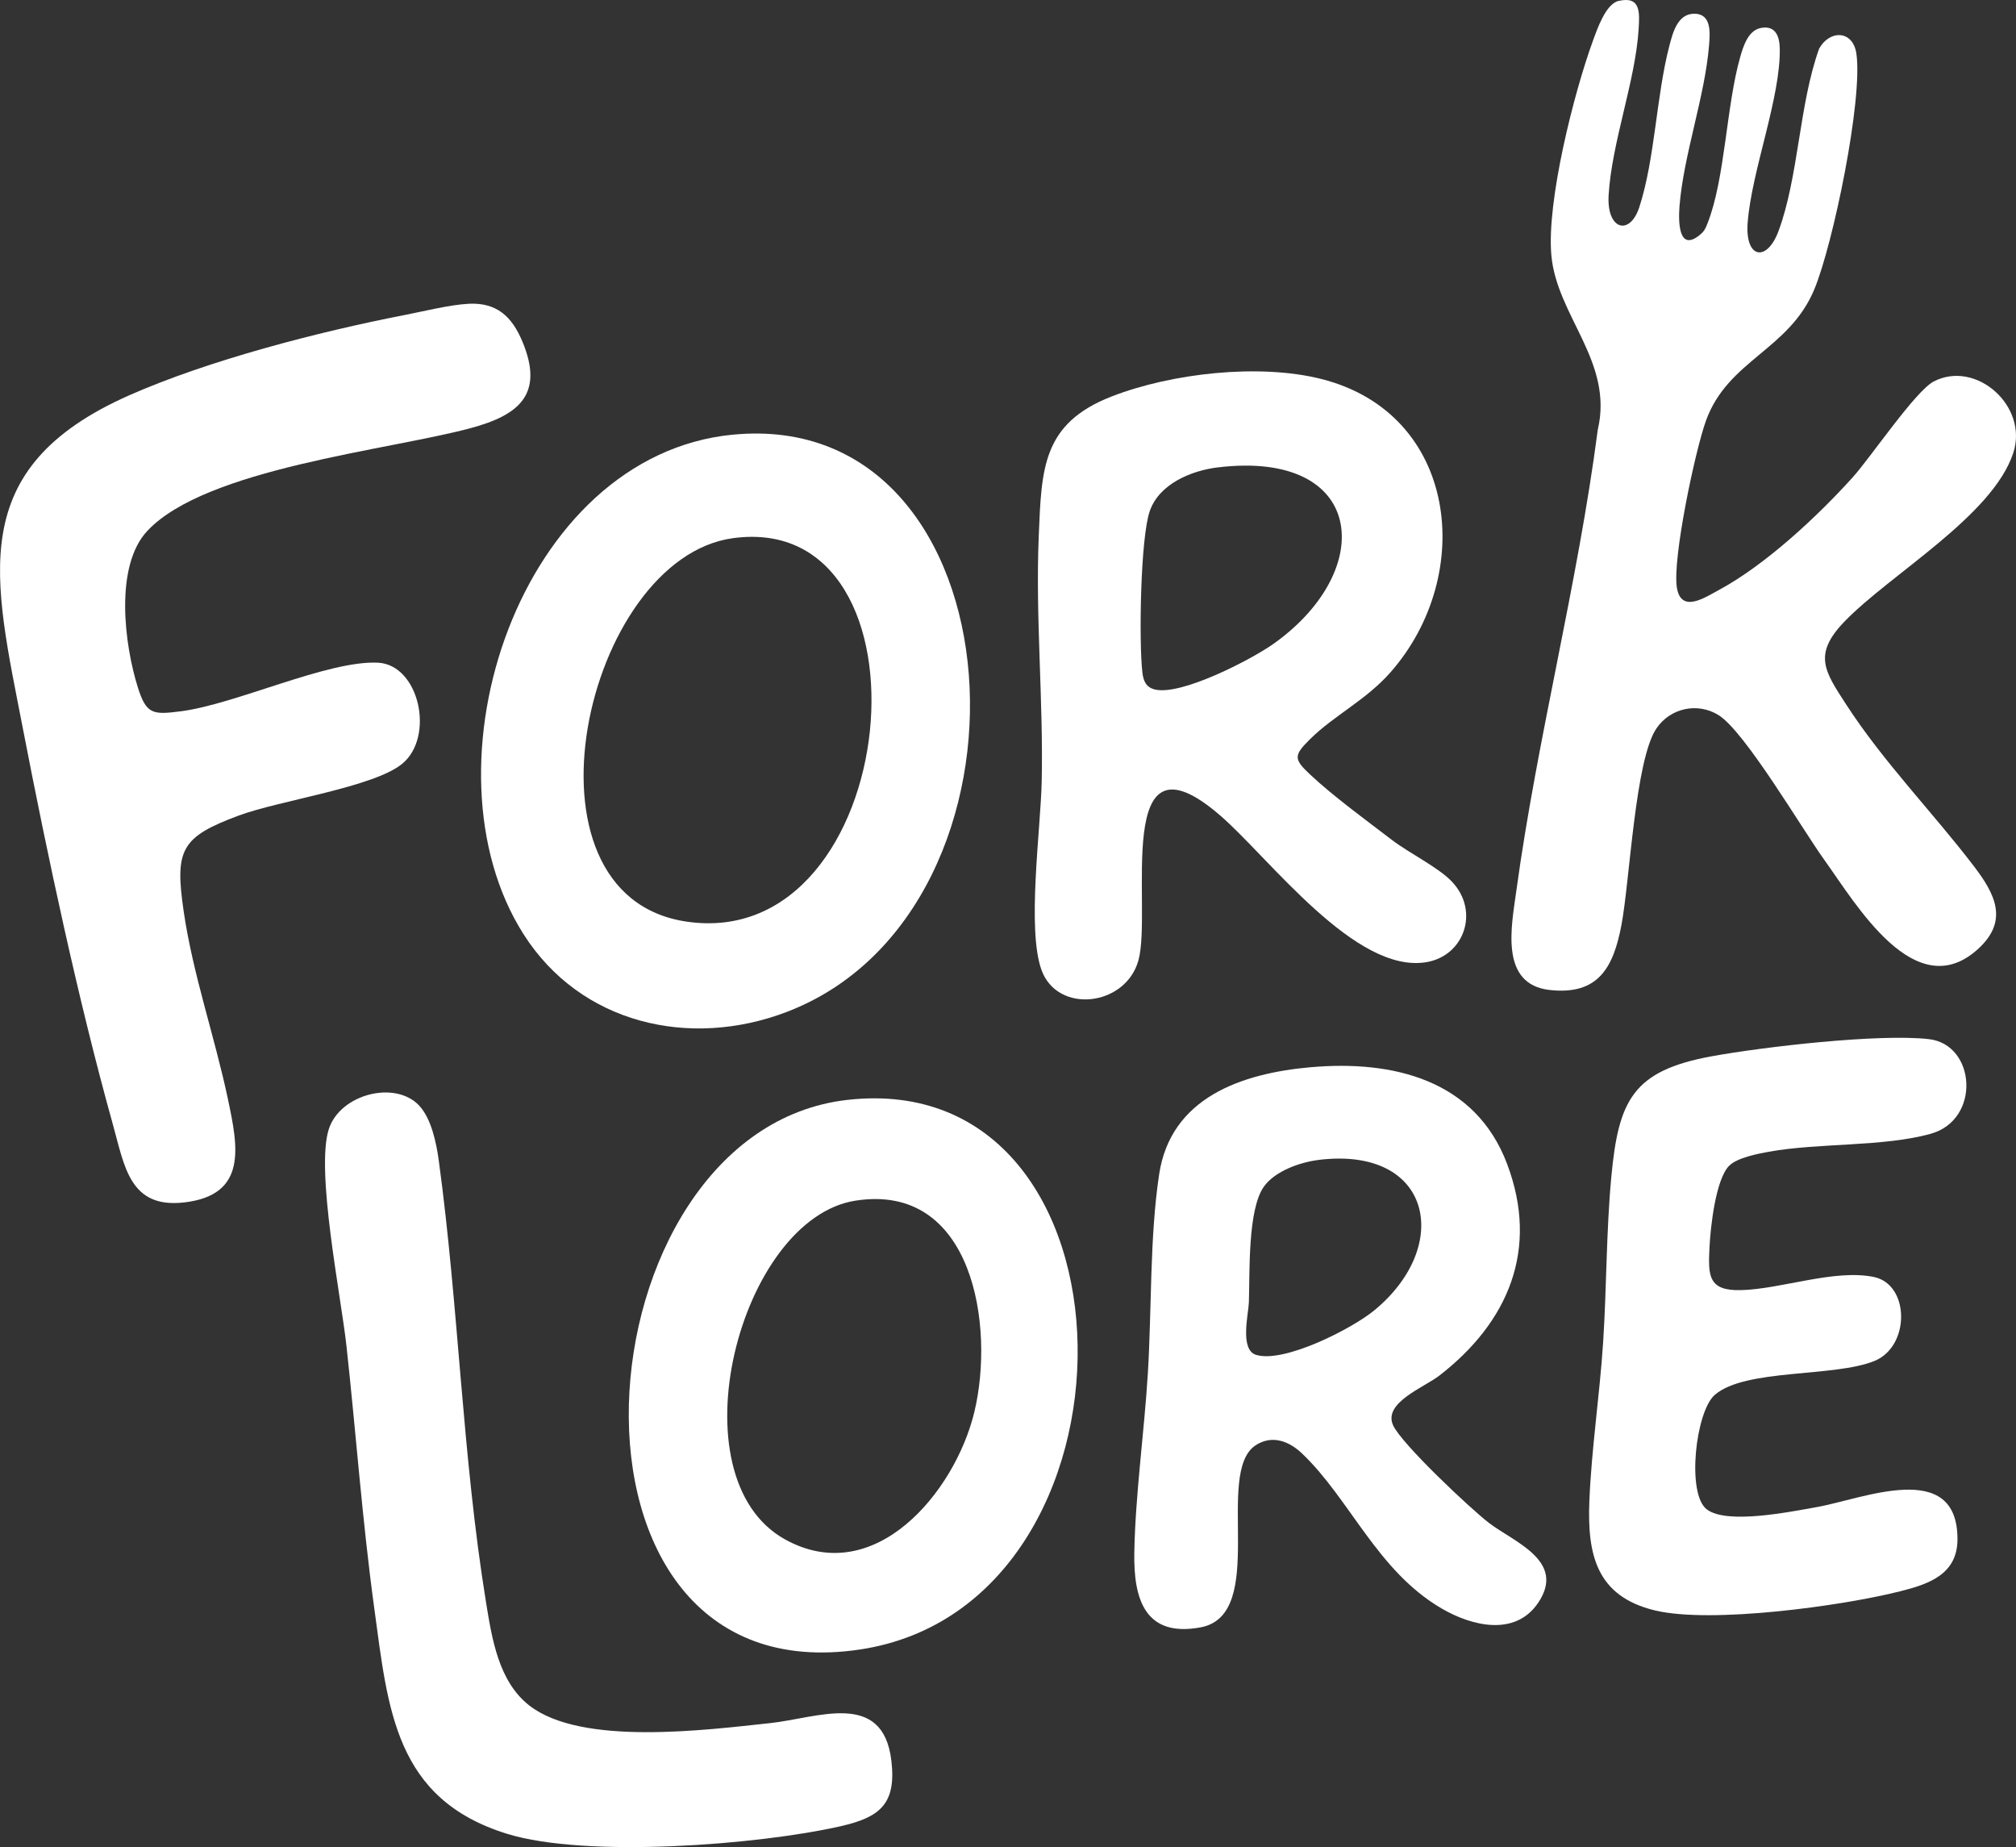
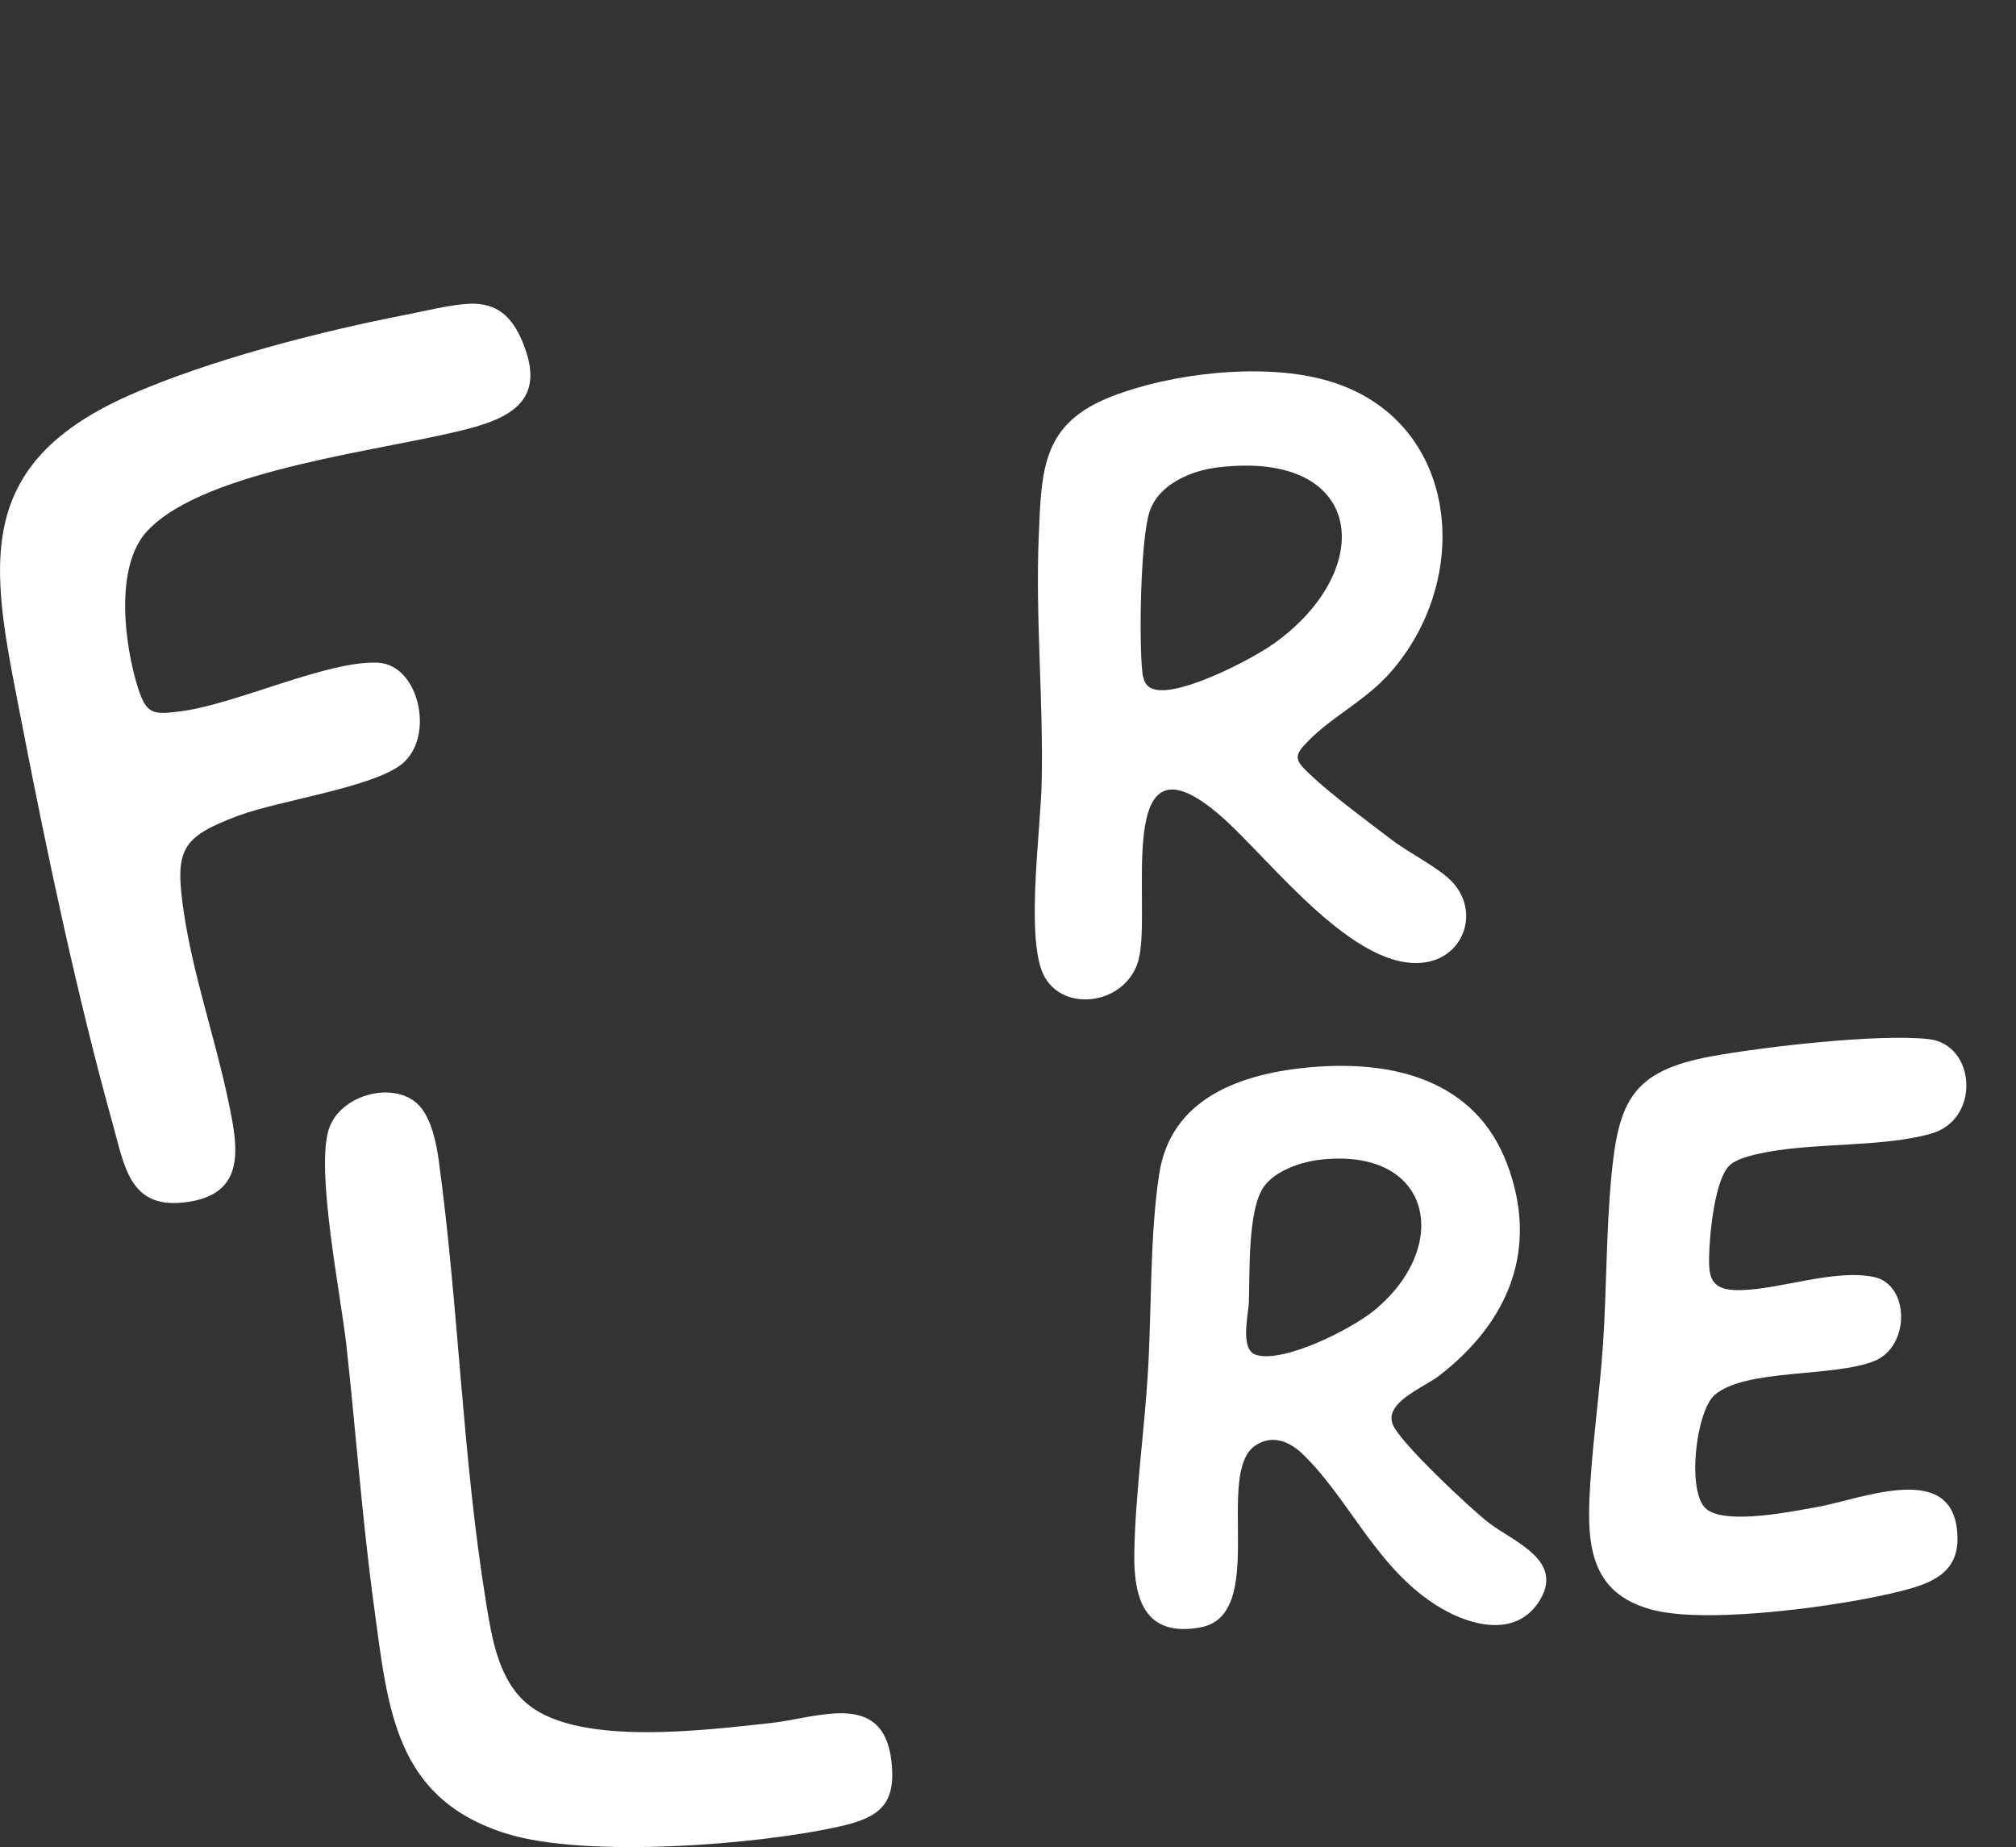
<svg xmlns="http://www.w3.org/2000/svg" id="_Слой_2" data-name="Слой 2" viewBox="0 0 738.84 676.81">
  <rect x="0" y="0" width="738.84" height="676.81" fill="#333333" stroke="none" />
  <defs>
    <style> .cls-1 { fill: #fff; } </style>
  </defs>
  <g id="_Слой_1-2" data-name="Слой 1">
    <g>
-       <path class="cls-1" d="M593.24.33c8.1-1.84,7.67,4.28,7.3,10.33-1.16,19.03-9.88,41.55-11,60.91-.74,12.75,7.81,14.98,11.27,4.28,5.74-17.75,6.19-40.66,10.97-58.97,1.26-4.82,3-11.92,9.24-11.85s5.7,6.91,5.34,11.44c-1.51,18.9-9.35,40.24-10.84,59.08-.44,5.56-.42,17.01,7.49,10.49,1.65-1.36,2.03-2.31,2.78-4.21,6.47-16.39,6.85-43.02,11.98-60.95,1.12-3.92,2.89-9.66,7.43-10.6,5.23-1.09,6.94,2.63,7.06,7.3.43,18.02-10.28,44.85-11.76,63.96-1.03,13.32,7.03,14.55,11.25,3.27,7.44-19.9,7.57-46.53,14.94-66.98,3.85-6.98,12.42-6.82,13.66,1.86,2.41,16.9-8.53,69.74-15.41,86.3-9.28,22.33-31.67,25.87-39.73,48.18-3.97,11-12.37,50.73-10.65,61.17,1.57,9.54,10.28,3.6,15.6.73,16.89-9.14,35.9-26.83,48.79-41.12,6.71-7.44,23.03-31.7,29.76-35.18,15.49-8.01,34.73,9.03,29.14,26.15-7.58,23.23-45.22,44.51-61.96,61.92-11.57,12.04-7.15,18.16.73,30.33,13.65,21.07,31.57,39.32,46.74,59.16,7.77,10.16,12.99,20.04,1.52,30.44-23.03,20.88-44.77-16.7-56.26-32.65-8.24-11.45-29.14-47.1-38.81-53.1-7.7-4.77-17.67-2.6-22.75,4.89-7.83,11.54-9.74,55.84-12.83,72.09-2.94,15.5-8.46,25.69-26.2,23.76-18.6-2.02-14.08-23.44-12.32-36.3,7.69-56.14,22.52-112.57,29.85-168.96,5.88-25-14.99-41.56-17.01-63.99-1.77-19.71,8.25-59.49,15.26-78.62,1.53-4.17,4.67-13.5,9.42-14.57Z" />
      <path class="cls-1" d="M171.75,111.3c10.25-.49,15.79,4.57,19.65,13.73,8.25,19.62-1.43,27.16-19.04,31.88-30.28,8.12-96.75,14.71-118.3,37.55-12.18,12.9-8.49,41.73-3.53,57.46,3.12,9.87,5.5,10.03,15.75,8.71,20.16-2.59,53.84-18.7,72.21-17.81,15.17.74,20.94,27.11,8.94,37.02-10.45,8.63-44.89,13.41-59.93,18.99-21.23,7.88-23.5,12.51-20.17,35.19,3.4,23.19,11.38,45.84,16.2,68.71,3.63,17.21,7.43,35.2-16.1,37.87-19.9,2.25-21.76-13.16-26.08-28.65-12.77-45.8-23.88-98.06-32.94-144.88-10.71-55.34-21.73-95.42,38.98-122.24,29-12.82,69.28-23.24,100.54-29.33,7.04-1.37,17.01-3.86,23.84-4.19Z" />
      <path class="cls-1" d="M532.22,323.17c10.02,10.68,4.5,26.97-9.37,29.37-26.12,4.52-57.58-38.09-75.66-53.73-39.76-34.39-24.78,34.08-29.95,53.02-4.64,16.98-29.73,19.87-35.57,3.52-5.37-15.04-.27-51.54.1-68.95.64-29.99-2.32-60.04-1.08-89.99,1.02-24.72,1.27-41.26,26.77-51.16,21.94-8.51,53.98-12.14,76.8-6.38,50.13,12.67,56.69,71.87,25.32,107.5-8.94,10.16-20.7,15.79-29.47,24.48-6.08,6.02-5.99,7.3.06,12.98,8.21,7.72,20.78,16.94,29.98,23.96,6.39,4.88,17.09,10.06,22.08,15.38ZM446.44,171.24c-9.85,1.18-21.54,6.05-25.03,15.93s-4.03,48.24-2.74,59.24c.37,3.17,1.38,5.52,4.73,6.27,9.71,2.17,35.24-10.99,43.57-16.94,37.94-27.15,33.28-70.92-20.53-64.49Z" />
-       <path class="cls-1" d="M268.63,159.27c106.47-10.27,117.45,174.15,19.71,211.52-35.55,13.59-75.57,4.38-96.46-28.47-39.09-61.45-1.38-175.52,76.75-183.06ZM268.6,197.2c-54.19,7.41-81.93,130.8-17.12,140.48,79.59,11.89,94.21-151.01,17.12-140.48Z" />
      <path class="cls-1" d="M480.43,391.05c30.09-2.66,60.26,4.63,71.89,35.4,11.87,31.41.4,58.08-24.82,77.6-5.59,4.33-20.63,9.91-16.97,18.15,2.97,6.71,28.28,30.55,35.12,35.8,9.15,7.02,28.4,13.92,18.1,29.25-8.46,12.6-24.49,8.52-35.47,2.1-23.57-13.78-33.48-39.99-51.11-56.78-4.74-4.52-11.03-6.93-17.02-2.97-15.27,10.1,4.84,62.12-20.21,66.71-20.31,3.72-24.51-10.35-24.23-27.24.35-21.2,3.67-44.51,4.97-65.95,1.43-23.53.65-49.72,4.13-72.8,4.23-28.05,30.02-37.02,55.62-39.28ZM483.41,425c-6.81.82-16.07,4.02-20.19,9.78-6.03,8.42-5.15,31.74-5.52,42.43-.15,4.25-3.43,17.39,2.64,19.24,10.25,3.13,35.08-9.54,43.28-16.28,28.83-23.65,21.16-60.17-20.21-55.18Z" />
-       <path class="cls-1" d="M310.57,403.02c110.73-12.49,112.72,185.19,4.58,201.39-119.59,17.92-104.67-190.1-4.58-201.39ZM313.53,439.94c-42.56,6.63-67.07,101.37-25.75,124.17,32.84,18.12,62.23-17.46,69.29-46.66,7.59-31.41-.39-84.23-43.54-77.51Z" />
      <path class="cls-1" d="M153.6,405.09c4.51,4.77,6.36,13.91,7.22,20.26,7.28,53.47,8.6,108.13,17.27,161.55,2.17,13.37,4.58,29.23,15.91,38.04,19.19,14.93,64.69,8.95,88.2,6.45,17.33-1.84,41.36-12.28,44.47,13.72,1.92,16.06-4.37,20.82-18.67,24.07-30.11,6.85-93.2,11.69-122.08,2.79-41.34-12.74-43.72-45.79-48.81-83.06-4.34-31.75-6.65-63.89-10.14-95.75-2.01-18.29-11.35-64.27-6.47-79.42,4.12-12.81,24.25-18.03,33.11-8.65Z" />
      <path class="cls-1" d="M633.82,427.05c-5.09,4.94-6.97,22.87-7.32,30.14-.49,10.22-.5,15.83,11.49,15.54,14.78-.35,34.23-7.78,48.71-4.83,13.23,2.69,13.45,25.4.27,30.78-14.85,6.05-47.28,2.73-58.51,12.42-7.04,6.08-10.43,36.26-2.95,41.96s30.93.8,40.12-.79c16.82-2.92,51.86-18.08,51.76,11.81-.05,12.9-10.68,16.39-20.96,18.99-21.34,5.4-69.39,11.98-89.96,7.01-21.42-5.18-24.77-20.43-23.99-40.03.76-18.91,3.78-38.87,5.03-57.91,1.32-20.1,1.14-40.96,3.02-60.92,2.63-27.92,7.73-38.87,36.75-44.17,18.95-3.46,61.35-8.37,79.63-6.29,17.24,1.97,19.13,29.51.7,34.67-17.26,4.84-40.9,3.28-59.35,6.59-4.05.73-11.52,2.2-14.44,5.04Z" />
    </g>
  </g>
</svg>